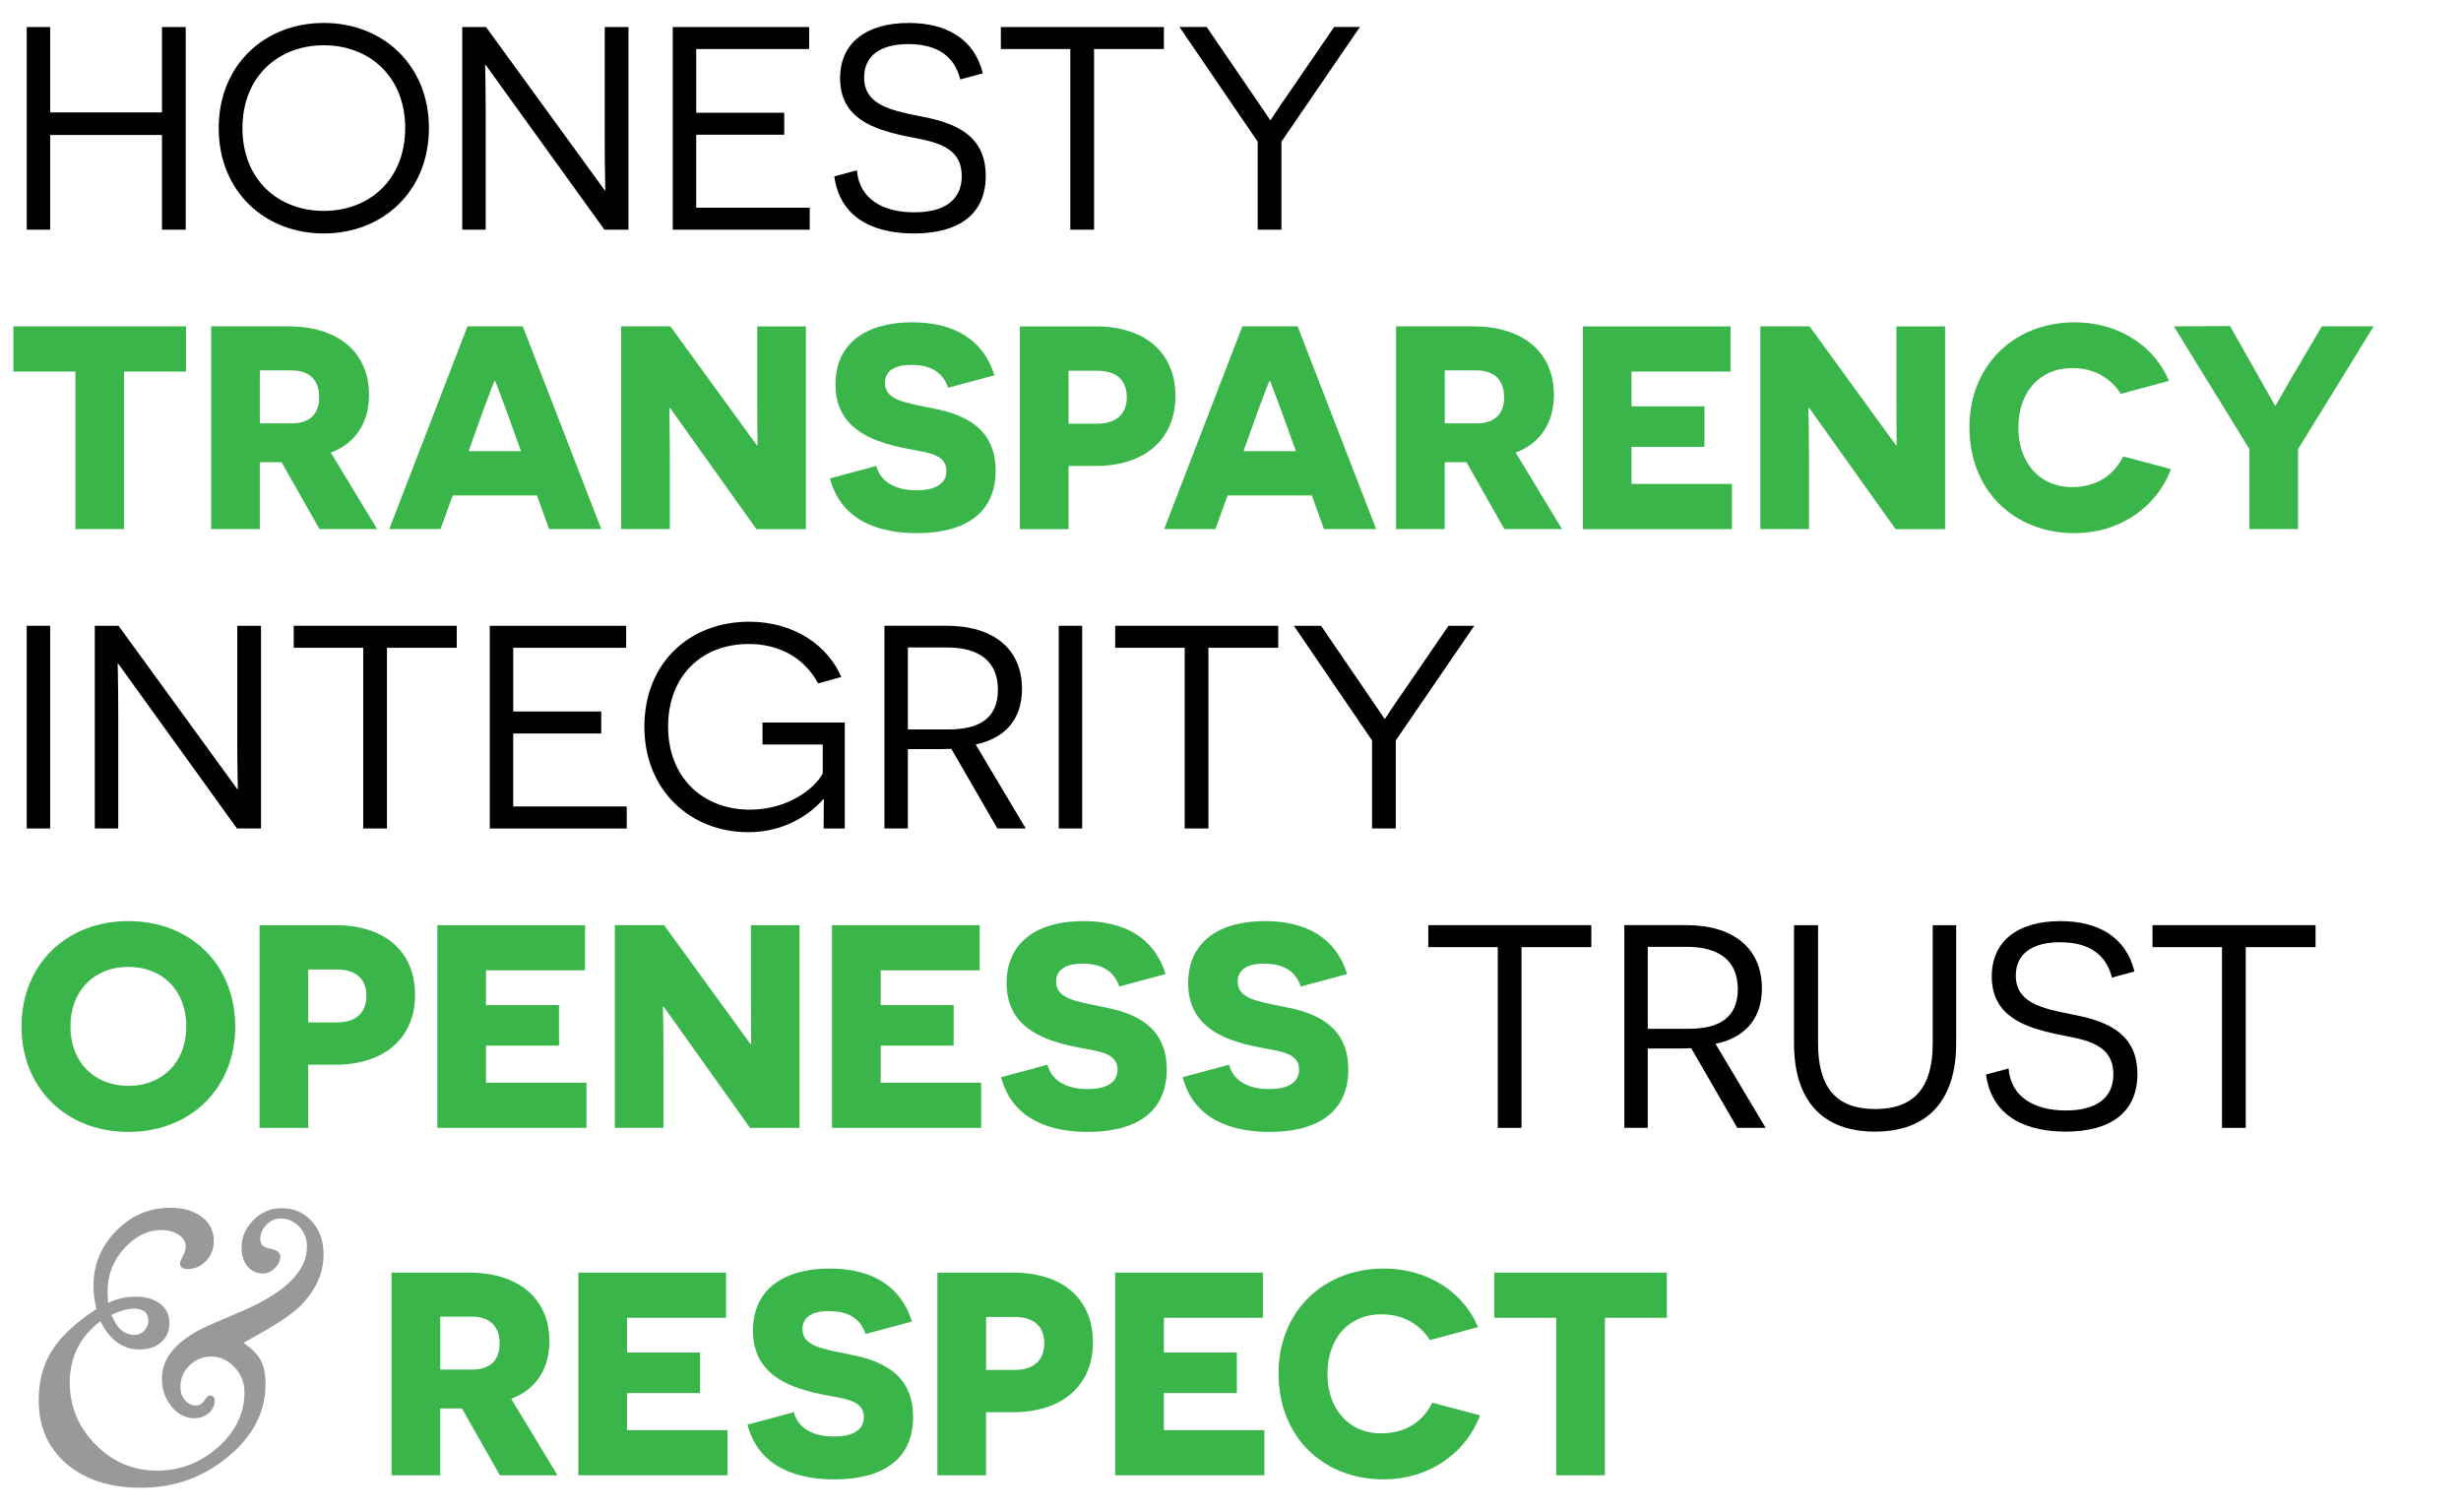
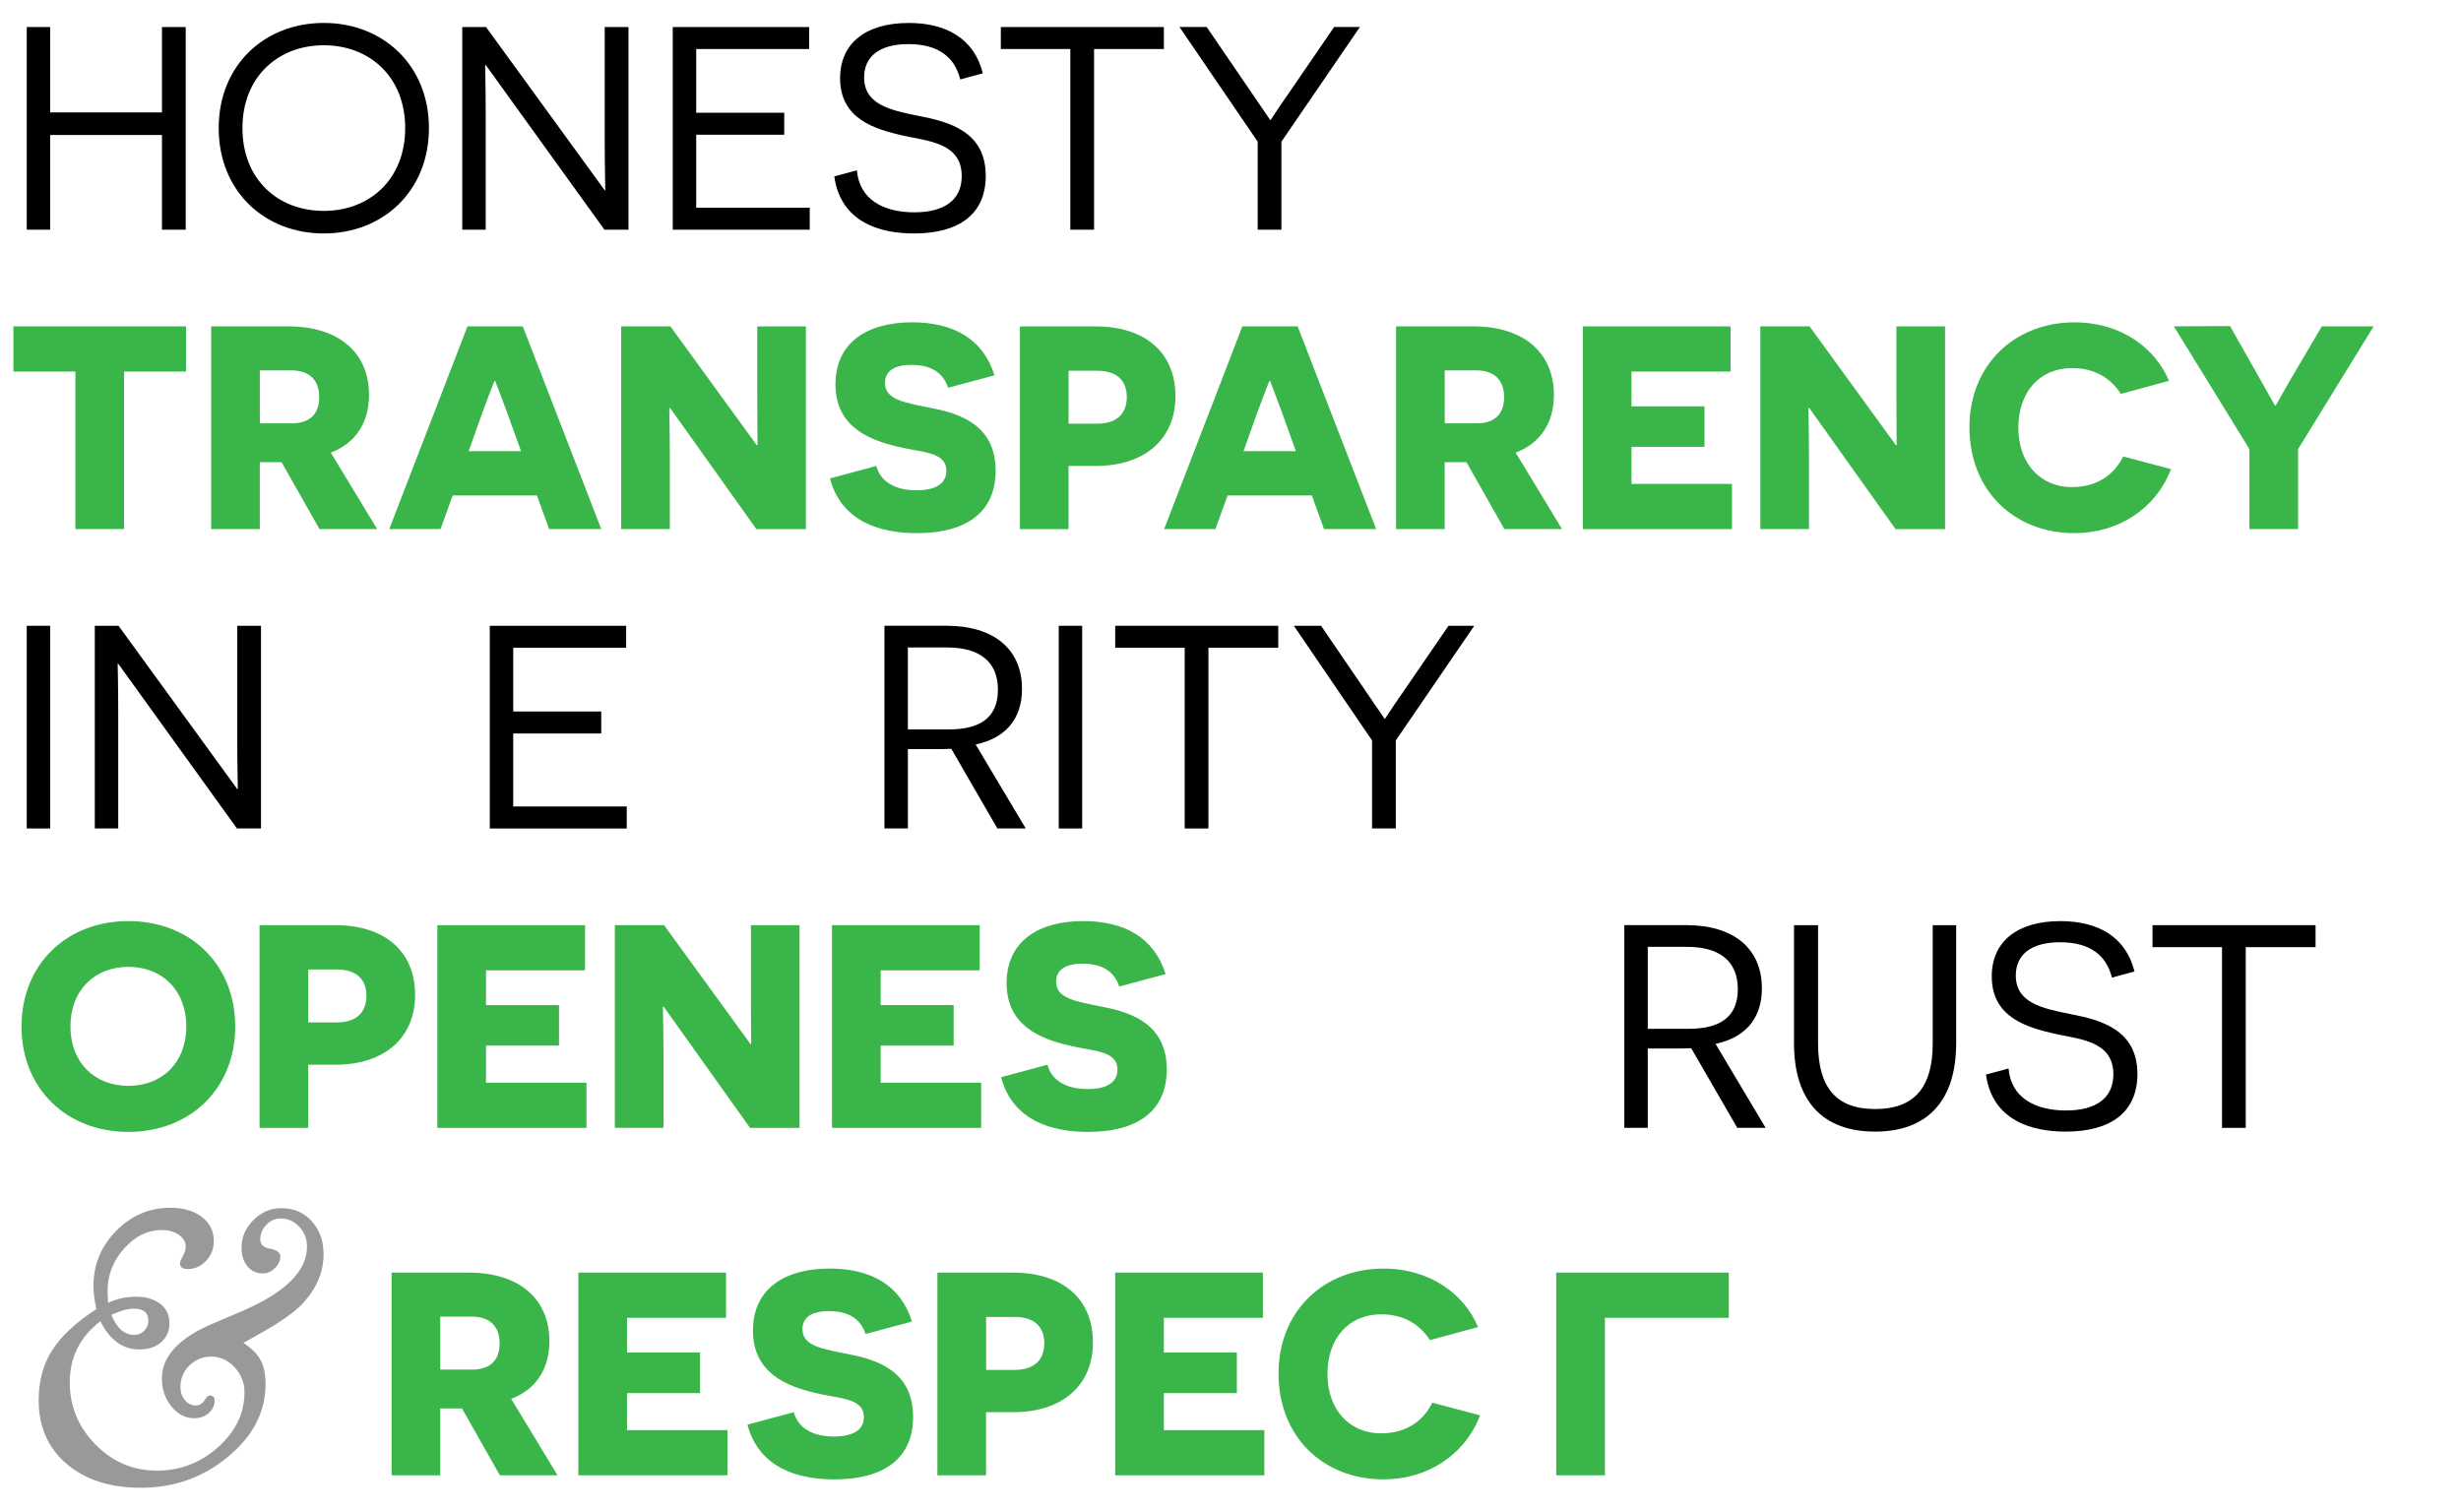
<svg xmlns="http://www.w3.org/2000/svg" version="1.1" id="Layer_1" x="0px" y="0px" viewBox="0 0 822 505" style="enable-background:new 0 0 822 505;" xml:space="preserve">
  <style type="text/css">
	.st0{fill:#39B54A;}
	.st1{fill:#999999;}
</style>
  <g>
    <path d="M54.1,45.09H16.76v31.63H8.93V9.02h7.83v28.53H54.1V9.02h7.93v67.71H54.1V45.09z" />
    <path d="M108.16,7.66c19.73,0,35.11,14.12,35.11,35.11c0,21.09-15.38,35.21-35.11,35.21c-19.83,0-35.11-14.12-35.11-35.21   C73.05,21.78,88.33,7.66,108.16,7.66z M108.16,70.44c15.19,0,27.18-10.45,27.18-27.66s-11.99-27.66-27.18-27.66   c-15.28,0-27.18,10.54-27.18,27.66C80.98,59.99,92.88,70.44,108.16,70.44z" />
    <path d="M162.23,21.69h-0.19c0,0.1,0.19,7.83,0.19,16.25v38.79h-7.83V9.02h7.93l39.66,54.55h0.19c0-0.1-0.19-8.03-0.19-15.86V9.02   h7.93v67.71h-8.03L162.23,21.69z" />
    <path d="M224.7,9.02h45.56v7.35h-37.72v21.28h29.4V45h-29.4v24.37h37.92v7.35H224.7V9.02z" />
    <path d="M286.22,56.89c0.77,9.67,8.8,14.03,19.15,14.03c9.87,0,15.86-3.97,15.86-12.09c0-11.12-11.22-11.7-19.64-13.54   c-9.19-2.13-20.99-5.42-20.99-19.15c0-11.8,8.71-18.47,22.92-18.47c12.57,0,21.86,5.22,24.76,16.83l-7.54,2.03   c-1.84-7.45-7.35-11.8-17.31-11.8c-9.87,0-14.8,4.26-14.8,11.12c0,9,8.51,10.93,18.18,12.86c10.06,1.93,22.44,5.13,22.44,20.02   c0,12.77-8.9,19.25-23.99,19.25c-11.41,0-24.47-3.77-26.6-19.06L286.22,56.89z" />
    <path d="M365.43,16.37v60.36h-7.93V16.37h-23.21V9.02h54.46v7.35H365.43z" />
    <path d="M428.01,76.72h-7.93v-29.4l-26.12-38.3h9.09l15.19,22.25c3.48,5.03,5.9,8.71,6,8.8h0.19c0.1-0.1,2.32-3.68,5.8-8.61   l15.38-22.44h8.61l-26.21,38.3V76.72z" />
  </g>
  <g>
    <path class="st0" d="M41.43,124.1v52.62H25.18V124.1H4.48v-15.09h57.65v15.09H41.43z" />
    <path class="st0" d="M94.04,154.38h-3.39h-3.87v22.34H70.54v-67.71h25.73c17.02,0,26.99,8.9,26.99,22.92   c0,9.29-4.55,16.15-12.77,19.25l15.48,25.54h-19.25L94.04,154.38z M97.33,141.42c6,0,9.29-3,9.29-8.71c0-5.61-3.1-9-9.38-9H86.79   v17.7H97.33z" />
    <path class="st0" d="M151.2,165.5l-4.06,11.22h-17.12l26.12-67.71h18.47l26.21,67.71h-17.41l-4.06-11.22H151.2z M169.19,137.26   c-2.13-5.61-3.68-9.87-3.77-9.96h-0.29c-0.1,0.1-1.64,4.26-3.77,9.87l-4.84,13.54h17.51L169.19,137.26z" />
    <path class="st0" d="M223.83,136.29h-0.29c0,0.1,0.19,8.42,0.19,17.22v23.21h-16.25v-67.71h16.44l28.82,39.66h0.29   c0-0.1-0.1-8.8-0.1-16.15v-23.5h16.25v67.71h-16.54L223.83,136.29z" />
    <path class="st0" d="M292.7,155.64c1.35,5.13,6.09,8.13,13.44,8.13c6.19,0,9.96-2.13,9.96-6.48c0-6.48-8.13-6.09-16.44-8.13   c-9.19-2.22-20.6-6.48-20.6-20.8c0-13.83,10.45-20.7,25.63-20.7c13.83,0,23.7,5.61,27.47,17.7l-15.48,4.16   c-1.64-4.93-5.51-7.64-12.28-7.64c-6.19,0-8.8,2.42-8.8,6c0,5.71,6.48,6.58,15.96,8.51c9.96,1.93,20.99,6.19,20.99,20.8   c0,13.93-9.77,20.89-26.31,20.89c-11.8,0-25.15-3.58-29.02-18.28L292.7,155.64z" />
    <path class="st0" d="M365.91,109.02c16.64,0,26.7,8.8,26.7,23.31c0,14.22-10.06,23.31-26.7,23.31h-9v21.09h-16.25v-67.71H365.91z    M366.4,141.52c6.87,0,9.96-3.58,9.96-8.9s-3.1-8.8-9.96-8.8h-9.48v17.7H366.4z" />
    <path class="st0" d="M410.02,165.5l-4.06,11.22h-17.12l26.12-67.71h18.47l26.21,67.71h-17.41l-4.06-11.22H410.02z M428.01,137.26   c-2.13-5.61-3.68-9.87-3.77-9.96h-0.29c-0.1,0.1-1.64,4.26-3.77,9.87l-4.84,13.54h17.51L428.01,137.26z" />
    <path class="st0" d="M489.81,154.38h-3.39h-3.87v22.34h-16.25v-67.71h25.73c17.02,0,26.99,8.9,26.99,22.92   c0,9.29-4.55,16.15-12.77,19.25l15.48,25.54h-19.25L489.81,154.38z M493.1,141.42c6,0,9.29-3,9.29-8.71c0-5.61-3.1-9-9.38-9h-10.45   v17.7H493.1z" />
    <path class="st0" d="M528.69,109.02h49.33v15.09h-33.08v11.61h24.38v13.54h-24.38v12.38h33.56v15.09h-49.81V109.02z" />
    <path class="st0" d="M604.32,136.29h-0.29c0,0.1,0.19,8.42,0.19,17.22v23.21h-16.25v-67.71h16.44l28.82,39.66h0.29   c0-0.1-0.1-8.8-0.1-16.15v-23.5h16.25v67.71h-16.54L604.32,136.29z" />
    <path class="st0" d="M725.13,156.7c-5.03,13.16-17.51,21.38-32.21,21.38c-20.21,0-35.11-14.22-35.11-35.4   c0-20.6,14.9-35.01,35.11-35.01c15.57,0,26.99,8.61,31.53,19.54l-16.06,4.35c-3.48-5.42-9-8.61-16.25-8.61   c-11.03,0-17.99,8.13-17.99,19.93c0,11.99,7.45,19.83,17.89,19.83c8.9,0,14.41-4.64,17.12-10.25L725.13,156.7z" />
    <path class="st0" d="M767.59,176.72h-16.25v-26.7l-25.25-41.01l18.76-0.1l10.45,18.47c2.42,4.26,4.45,7.93,4.55,8.03h0.29   c0.1-0.1,2.13-3.87,4.55-8.03l10.83-18.38h17.31l-25.25,41.01V176.72z" />
  </g>
  <g>
    <path d="M8.93,209.02h7.83v67.71H8.93V209.02z" />
    <path d="M39.49,221.69H39.3c0,0.1,0.19,7.83,0.19,16.25v38.79h-7.83v-67.71h7.93l39.66,54.55h0.19c0-0.1-0.19-8.03-0.19-15.86   v-38.69h7.93v67.71h-8.03L39.49,221.69z" />
-     <path d="M129.25,216.37v60.36h-7.93v-60.36H98.1v-7.35h54.46v7.35H129.25z" />
    <path d="M163.58,209.02h45.56v7.35h-37.72v21.28h29.4V245h-29.4v24.38h37.92v7.35h-45.75V209.02z" />
-     <path d="M275.1,276.72c0-7.74,0.1-8.9,0.1-9.77H275c-3.29,3.77-11.7,11.03-25.05,11.03c-19.25,0-34.72-13.93-34.72-35.21   c0-21.38,15.09-35.11,35.01-35.11c15.48,0,26.5,8.42,30.76,18.47l-7.74,2.13c-2.22-4.16-8.61-13.15-23.21-13.15   c-15.67,0-26.89,10.64-26.89,27.57c0,17.22,11.8,27.76,27.28,27.76c12.77,0,21.67-7.06,24.37-12.09v-9.67h-20.12v-7.35h27.47v35.4   H275.1z" />
    <path d="M317.75,250.12c-1.45,0.1-4.74,0.1-6.19,0.1h-8.32v26.5h-7.83v-67.71h20.7c15.86,0,25.25,7.83,25.25,21.09   c0,10.45-5.9,16.54-15.48,18.57l16.73,28.05h-9.48L317.75,250.12z M316.88,243.64c9.87,0,16.44-3.48,16.44-13.25   c0-9.58-6.38-14.12-16.93-14.12h-13.15v27.37H316.88z" />
    <path d="M353.63,209.02h7.83v67.71h-7.83V209.02z" />
    <path d="M403.63,216.37v60.36h-7.93v-60.36h-23.21v-7.35h54.46v7.35H403.63z" />
    <path d="M466.21,276.72h-7.93v-29.4l-26.12-38.3h9.09l15.19,22.25c3.48,5.03,5.9,8.71,6,8.8h0.19c0.1-0.1,2.32-3.68,5.8-8.61   l15.38-22.44h8.61l-26.21,38.3V276.72z" />
  </g>
  <g>
-     <path d="M508.2,316.37v60.36h-7.93v-60.36h-23.21v-7.35h54.46v7.35H508.2z" />
    <path d="M564.88,350.12c-1.45,0.1-4.74,0.1-6.19,0.1h-8.32v26.5h-7.83v-67.71h20.7c15.86,0,25.25,7.83,25.25,21.09   c0,10.45-5.9,16.54-15.48,18.57l16.73,28.05h-9.48L564.88,350.12z M564.01,343.64c9.87,0,16.44-3.48,16.44-13.25   c0-9.58-6.38-14.12-16.93-14.12h-13.15v27.37H564.01z" />
    <path d="M653.38,348.48c0,19.15-9.58,29.5-27.08,29.5c-17.6,0-27.08-10.35-27.08-29.5v-39.46h8.03v39.46   c0,14.7,6,21.96,19.05,21.96c13.15,0,19.25-7.25,19.25-21.96v-39.46h7.83V348.48z" />
    <path d="M670.88,356.89c0.77,9.67,8.8,14.03,19.15,14.03c9.87,0,15.86-3.97,15.86-12.09c0-11.12-11.22-11.7-19.63-13.54   c-9.19-2.13-20.99-5.42-20.99-19.15c0-11.8,8.71-18.47,22.92-18.47c12.58,0,21.86,5.22,24.76,16.83l-7.54,2.03   c-1.84-7.45-7.35-11.8-17.31-11.8c-9.87,0-14.8,4.26-14.8,11.12c0,9,8.51,10.93,18.18,12.86c10.06,1.93,22.44,5.13,22.44,20.02   c0,12.77-8.9,19.25-23.99,19.25c-11.41,0-24.47-3.77-26.6-19.06L670.88,356.89z" />
    <path d="M750.1,316.37v60.36h-7.93v-60.36h-23.21v-7.35h54.46v7.35H750.1z" />
  </g>
  <g>
    <g>
      <path class="st0" d="M42.88,307.66c20.7,0,35.69,14.51,35.69,35.21c0,20.7-14.99,35.21-35.69,35.21S7.19,363.57,7.19,342.87    C7.19,322.17,22.18,307.66,42.88,307.66z M42.88,362.7c11.22,0,19.35-7.74,19.35-19.83c0-12.19-8.13-19.92-19.35-19.92    s-19.35,7.74-19.35,19.92C23.53,354.96,31.66,362.7,42.88,362.7z" />
      <path class="st0" d="M111.94,309.02c16.64,0,26.7,8.8,26.7,23.31c0,14.22-10.06,23.31-26.7,23.31h-9v21.09H86.69v-67.71H111.94z     M112.42,341.52c6.87,0,9.96-3.58,9.96-8.9c0-5.32-3.1-8.8-9.96-8.8h-9.48v17.7H112.42z" />
      <path class="st0" d="M146.08,309.02h49.33v15.09h-33.08v11.61h24.38v13.54h-24.38v12.38h33.56v15.09h-49.81V309.02z" />
      <path class="st0" d="M221.71,336.29h-0.29c0,0.1,0.19,8.42,0.19,17.22v23.21h-16.25v-67.71h16.44l28.82,39.66h0.29    c0-0.1-0.1-8.8-0.1-16.15v-23.5h16.25v67.71h-16.54L221.71,336.29z" />
      <path class="st0" d="M277.9,309.02h49.33v15.09h-33.08v11.61h24.38v13.54h-24.38v12.38h33.56v15.09H277.9V309.02z" />
      <path class="st0" d="M349.86,355.64c1.35,5.13,6.09,8.13,13.44,8.13c6.19,0,9.96-2.13,9.96-6.48c0-6.48-8.13-6.09-16.44-8.13    c-9.19-2.22-20.6-6.48-20.6-20.8c0-13.83,10.45-20.7,25.63-20.7c13.83,0,23.7,5.61,27.47,17.7l-15.48,4.16    c-1.64-4.93-5.51-7.64-12.28-7.64c-6.19,0-8.8,2.42-8.8,6c0,5.71,6.48,6.58,15.96,8.51c9.96,1.93,20.99,6.19,20.99,20.8    c0,13.93-9.77,20.89-26.31,20.89c-11.8,0-25.15-3.58-29.02-18.28L349.86,355.64z" />
-       <path class="st0" d="M410.5,355.64c1.35,5.13,6.09,8.13,13.44,8.13c6.19,0,9.96-2.13,9.96-6.48c0-6.48-8.13-6.09-16.44-8.13    c-9.19-2.22-20.6-6.48-20.6-20.8c0-13.83,10.45-20.7,25.63-20.7c13.83,0,23.7,5.61,27.47,17.7l-15.48,4.16    c-1.64-4.93-5.51-7.64-12.28-7.64c-6.19,0-8.8,2.42-8.8,6c0,5.71,6.48,6.58,15.96,8.51c9.96,1.93,20.99,6.19,20.99,20.8    c0,13.93-9.77,20.89-26.31,20.89c-11.8,0-25.15-3.58-29.02-18.28L410.5,355.64z" />
      <path class="st0" d="M154.3,470.44h-3.39h-3.87v22.34h-16.25v-67.71h25.73c17.02,0,26.99,8.9,26.99,22.92    c0,9.29-4.55,16.15-12.77,19.25l15.48,25.54h-19.25L154.3,470.44z M157.59,457.48c6,0,9.29-3,9.29-8.71c0-5.61-3.1-9-9.38-9    h-10.45v17.7H157.59z" />
      <path class="st0" d="M193.18,425.08h49.33v15.09h-33.08v11.61h24.38v13.54h-24.38v12.38h33.56v15.09h-49.81V425.08z" />
      <path class="st0" d="M265.14,471.7c1.35,5.13,6.09,8.13,13.44,8.13c6.19,0,9.96-2.13,9.96-6.48c0-6.48-8.13-6.09-16.44-8.13    c-9.19-2.22-20.6-6.48-20.6-20.8c0-13.83,10.45-20.7,25.63-20.7c13.83,0,23.7,5.61,27.47,17.7l-15.48,4.16    c-1.64-4.93-5.51-7.64-12.28-7.64c-6.19,0-8.8,2.42-8.8,6c0,5.71,6.48,6.58,15.96,8.51c9.96,1.93,20.99,6.19,20.99,20.8    c0,13.93-9.77,20.89-26.31,20.89c-11.8,0-25.15-3.58-29.02-18.28L265.14,471.7z" />
      <path class="st0" d="M338.35,425.08c16.64,0,26.7,8.8,26.7,23.31c0,14.22-10.06,23.31-26.7,23.31h-9v21.09h-16.25v-67.71H338.35z     M338.84,457.58c6.87,0,9.96-3.58,9.96-8.9c0-5.32-3.1-8.8-9.96-8.8h-9.48v17.7H338.84z" />
      <path class="st0" d="M372.49,425.08h49.33v15.09h-33.08v11.61h24.38v13.54h-24.38v12.38h33.56v15.09h-49.81V425.08z" />
      <path class="st0" d="M494.36,472.76c-5.03,13.16-17.51,21.38-32.21,21.38c-20.22,0-35.11-14.22-35.11-35.4    c0-20.6,14.9-35.01,35.11-35.01c15.57,0,26.99,8.61,31.53,19.54l-16.06,4.35c-3.48-5.42-9-8.61-16.25-8.61    c-11.03,0-17.99,8.13-17.99,19.93c0,11.99,7.45,19.83,17.89,19.83c8.9,0,14.41-4.64,17.12-10.25L494.36,472.76z" />
-       <path class="st0" d="M536.05,440.17v52.62H519.8v-52.62h-20.7v-15.09h57.65v15.09H536.05z" />
+       <path class="st0" d="M536.05,440.17v52.62H519.8v-52.62v-15.09h57.65v15.09H536.05z" />
    </g>
  </g>
  <g>
    <path class="st1" d="M81.31,448.55c2.79,1.86,4.72,3.8,5.78,5.82c1.06,2.02,1.6,4.69,1.6,8.01c0,9.22-4.17,17.28-12.5,24.19   c-8.33,6.91-18.03,10.37-29.11,10.37c-10.33,0-18.6-2.66-24.82-7.98c-6.23-5.32-9.34-12.41-9.34-21.27   c0-6.38,1.49-11.93,4.49-16.65c2.99-4.72,7.92-9.32,14.79-13.79c-0.66-2.92-0.99-5.46-0.99-7.63c0-7.16,2.53-13.32,7.58-18.47   c5.05-5.15,11.08-7.73,18.08-7.73c4.34,0,7.85,1.02,10.53,3.05c2.68,2.03,4.02,4.72,4.02,8.08c0,2.56-0.86,4.76-2.57,6.59   c-1.72,1.83-3.76,2.75-6.12,2.75c-1.74,0-2.61-0.64-2.61-1.93c0-0.44,0.29-1.17,0.86-2.19c0.71-1.28,1.06-2.39,1.06-3.32   c0-1.59-0.77-2.92-2.31-3.99c-1.54-1.06-3.46-1.6-5.75-1.6c-4.67,0-8.85,2.06-12.53,6.18c-3.68,4.12-5.52,8.84-5.52,14.16   c0,0.93,0.06,2.26,0.18,3.99c2.84-1.37,5.94-2.06,9.31-2.06c3.37,0,6.08,0.8,8.12,2.39c2.04,1.59,3.06,3.74,3.06,6.45   c0,2.62-0.92,4.73-2.76,6.35c-1.84,1.62-4.27,2.43-7.28,2.43c-5.54,0-9.89-3.15-13.03-9.44c-6.82,5.22-10.23,12.04-10.23,20.44   c0,8.01,2.86,14.92,8.59,20.74c5.72,5.82,12.57,8.73,20.52,8.73c7.78,0,14.6-2.62,20.46-7.86c5.86-5.24,8.79-11.36,8.79-18.35   c0-3.18-1.11-5.96-3.32-8.33c-2.22-2.37-4.81-3.55-7.78-3.55c-2.84,0-5.26,0.99-7.28,2.97c-2.02,1.98-3.02,4.37-3.02,7.17   c0,1.74,0.5,3.2,1.5,4.4c1,1.2,2.23,1.8,3.69,1.8c1.28,0,2.33-0.71,3.12-2.13c0.5-0.8,1.02-1.2,1.56-1.2   c1.13,0,1.65,0.66,1.56,1.98c-0.09,1.58-0.79,2.91-2.09,3.99c-1.31,1.08-2.89,1.61-4.75,1.61c-2.92,0-5.45-1.31-7.58-3.92   s-3.19-5.74-3.19-9.37c0-7.4,5.64-13.49,16.91-18.28l9.52-4.06c14.69-6.26,22.03-13.47,22.03-21.64c0-2.62-0.86-4.85-2.58-6.69   c-1.72-1.84-3.81-2.76-6.27-2.76c-1.79,0-3.36,0.71-4.73,2.12c-1.36,1.42-2.04,3.02-2.04,4.82c0,1.66,1.02,2.69,3.06,3.1   c2.44,0.44,3.66,1.3,3.66,2.57c0,1.45-0.61,2.77-1.82,3.96c-1.21,1.19-2.55,1.78-4,1.78c-2.16,0-3.89-0.8-5.19-2.39   c-1.3-1.59-1.95-3.68-1.95-6.25c0-3.5,1.33-6.57,3.99-9.21c2.66-2.64,5.76-3.95,9.31-3.95c4.12,0,7.5,1.45,10.14,4.35   c2.64,2.9,3.95,6.59,3.95,11.07c0,5.85-2.26,11.25-6.78,16.22c-2.7,3.01-7.87,6.63-15.49,10.83   C84.79,446.6,83.3,447.45,81.31,448.55z M37.22,439.18c1.77,4.48,4.33,6.71,7.68,6.71c1.28,0,2.37-0.46,3.28-1.4   s1.36-2.06,1.36-3.39c0-2.66-1.63-3.99-4.9-3.99C42.65,437.12,40.18,437.81,37.22,439.18z" />
  </g>
</svg>